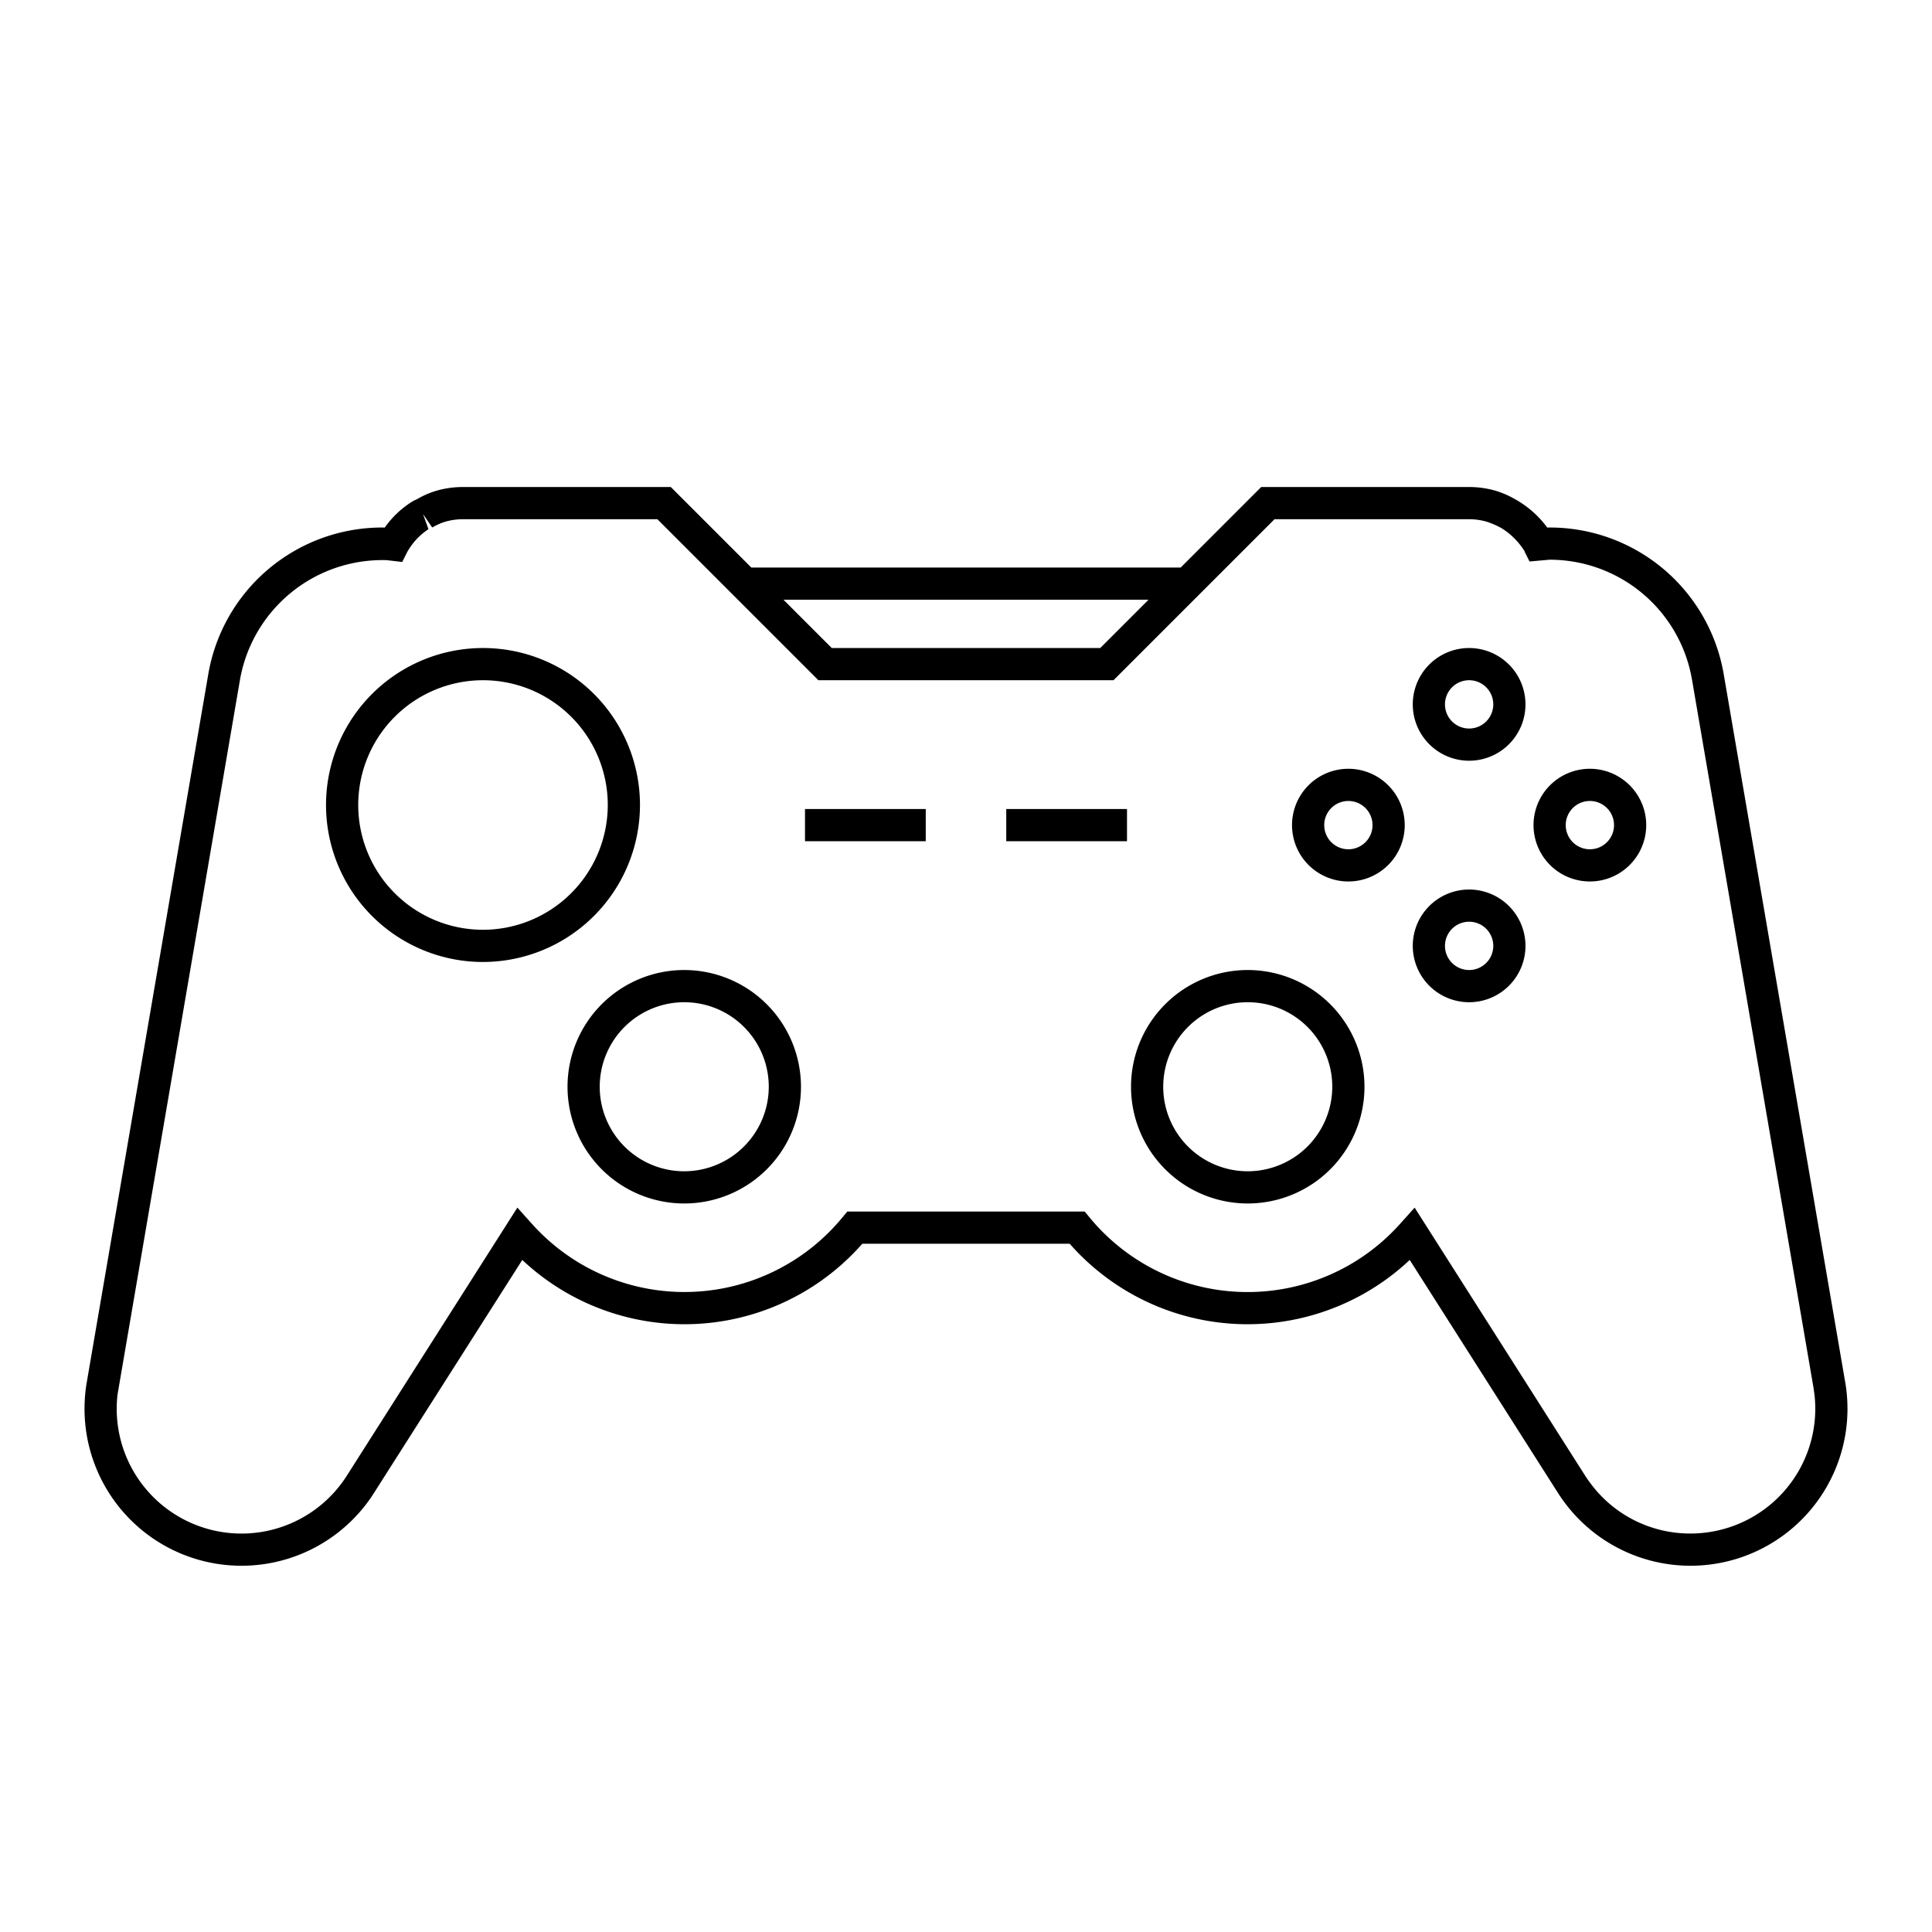
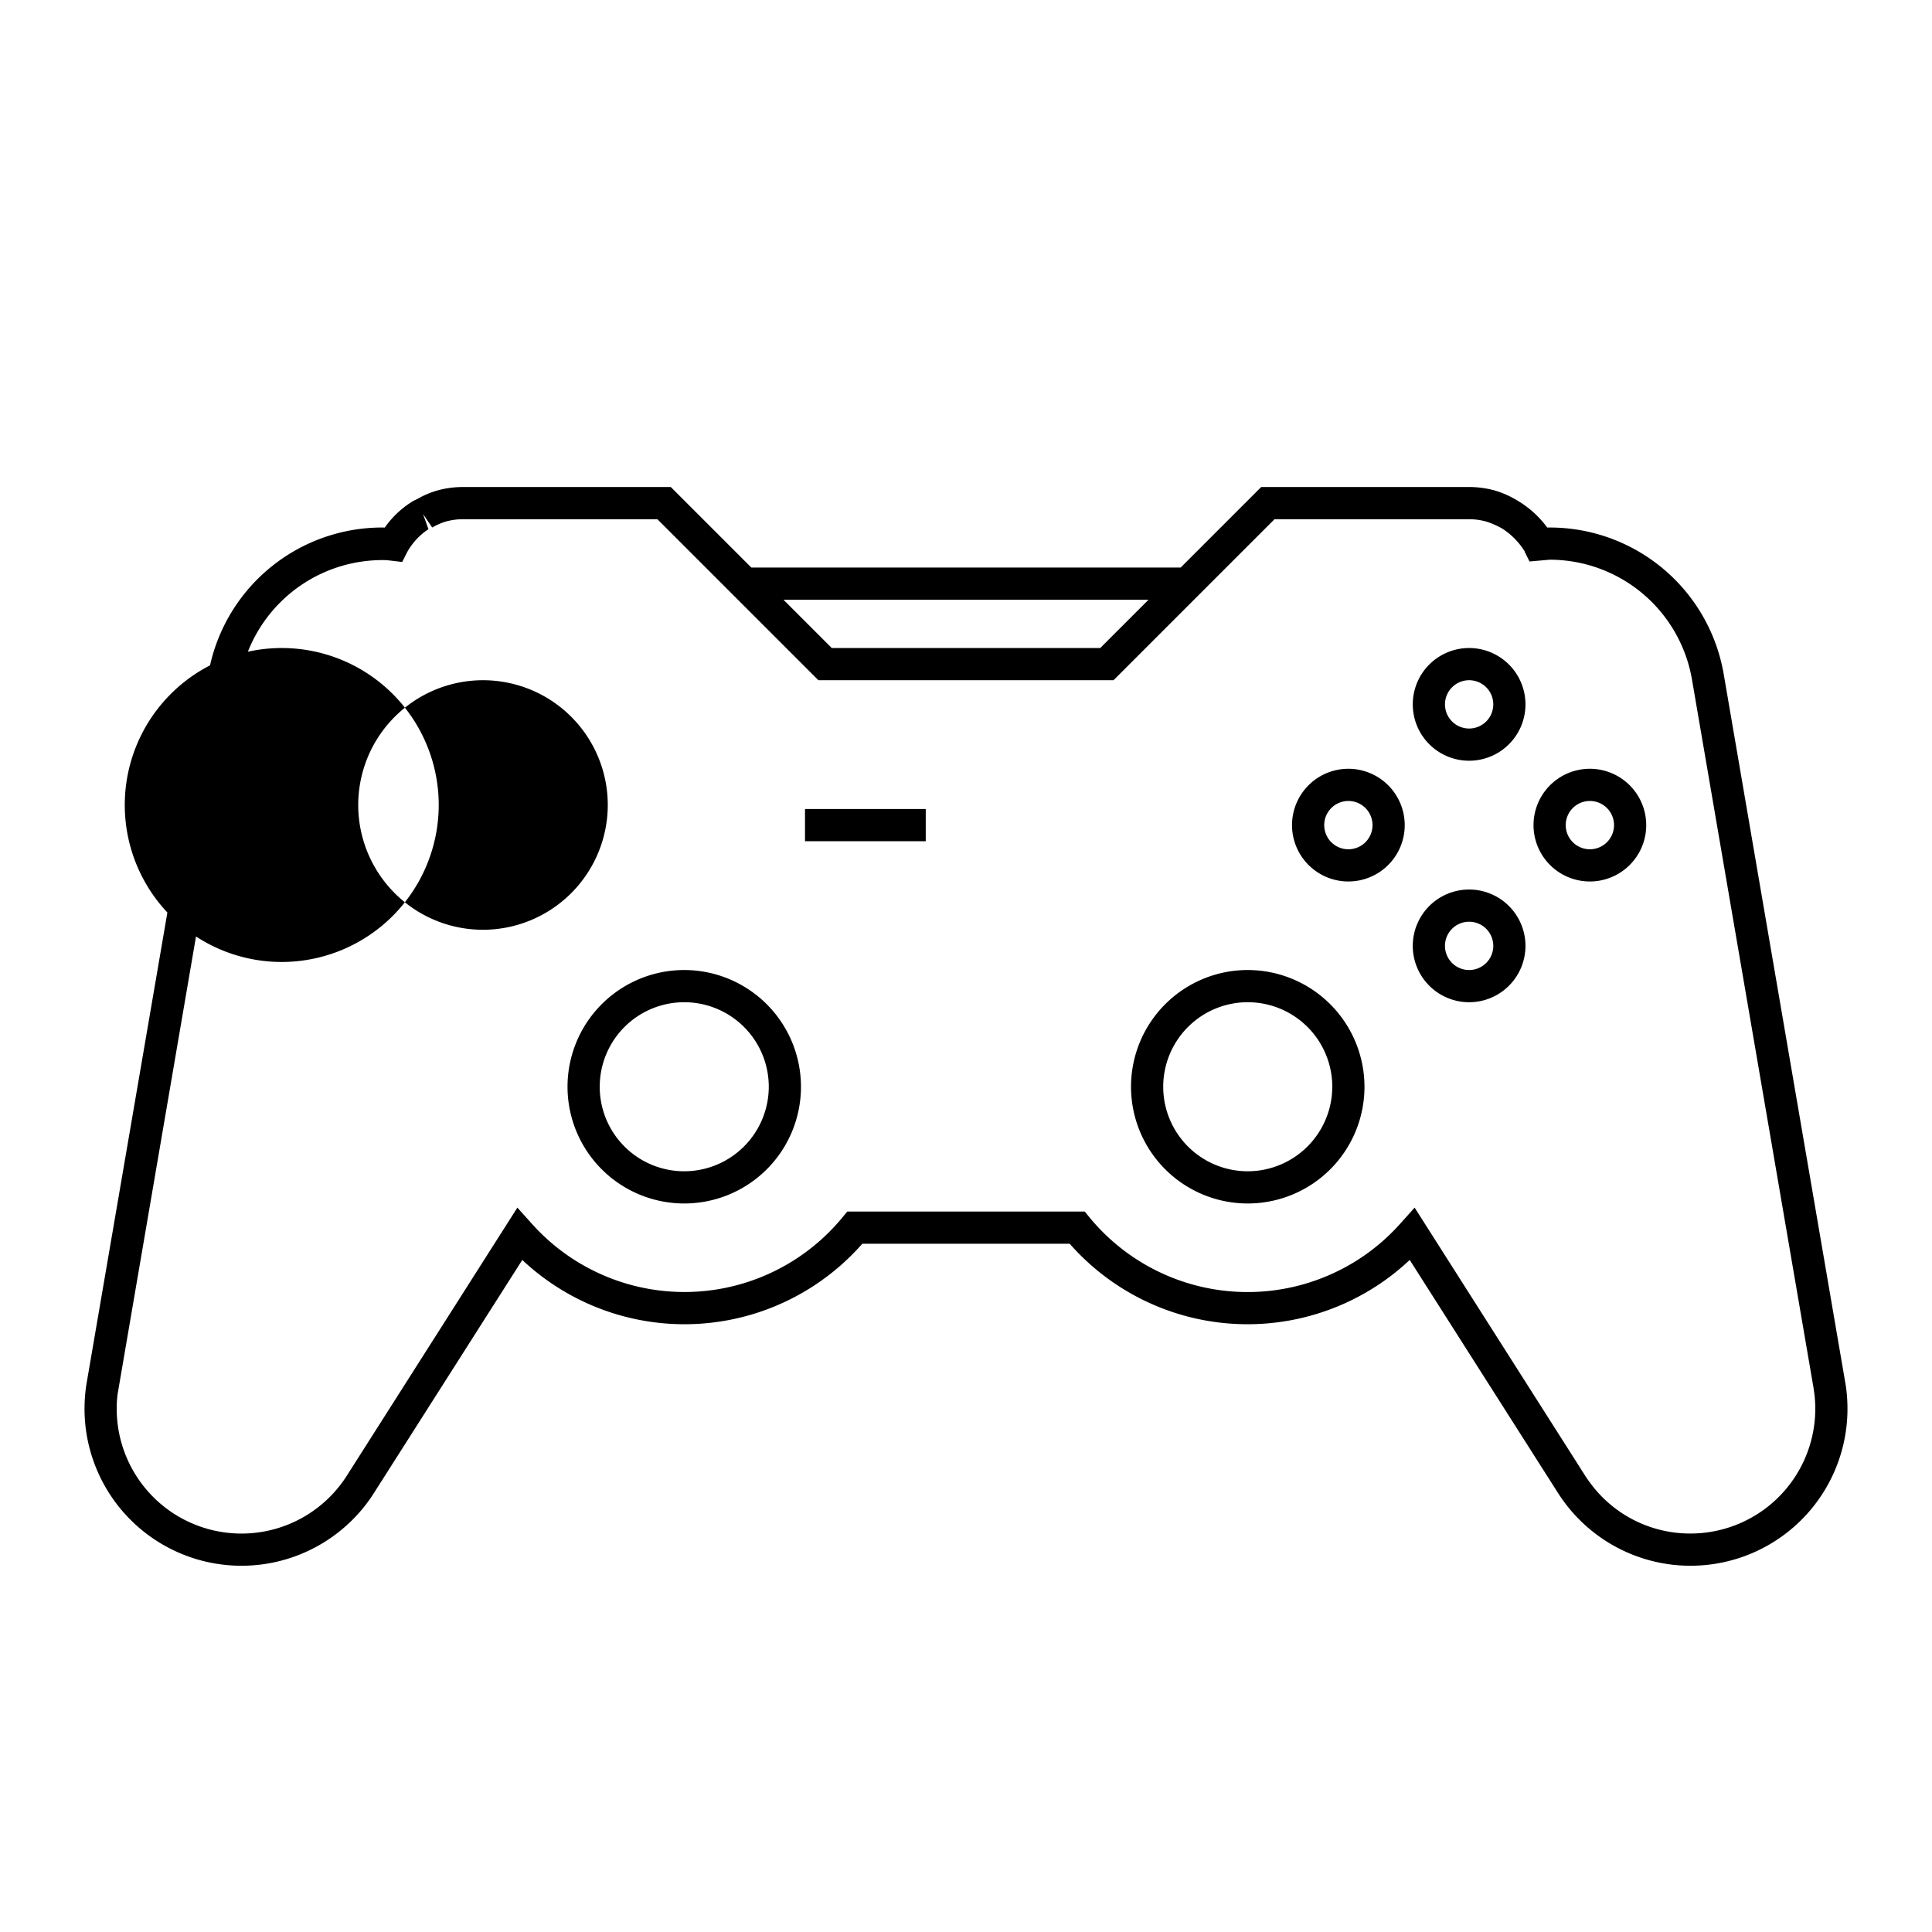
<svg xmlns="http://www.w3.org/2000/svg" id="icon-ui-svg" viewBox="0 0 48 48">
-   <path d="M45.875 34.556v-.003a3.9 3.9 0 0 0-.032-.217l-3.017-17.582a4.384 4.384 0 0 0-4.333-3.648c-.017 0-.034 0-.052.002a2.484 2.484 0 0 0-.79-.7 2.337 2.337 0 0 0-.5-.218 2.38 2.38 0 0 0-.651-.09h-5.166l-2 2H18.666l-2-2H11.5a2.38 2.38 0 0 0-.65.09 2.208 2.208 0 0 0-.479.206l-.102.049a2.343 2.343 0 0 0-.71.663.882.882 0 0 0-.052-.002 4.384 4.384 0 0 0-4.333 3.648L2.157 34.335a3.744 3.744 0 0 0-.032.22A4.046 4.046 0 0 0 2.1 35a3.9 3.9 0 0 0 7.022 2.338c.06-.08.117-.162.17-.247l3.684-5.788a5.881 5.881 0 0 0 8.448-.403h5.152a5.881 5.881 0 0 0 8.448.403l3.683 5.788c.054.085.111.167.171.247A3.9 3.9 0 0 0 45.9 35a4.046 4.046 0 0 0-.025-.444zM28.535 14.9l-1.2 1.2h-6.67l-1.2-1.2zM42 38.1a3.077 3.077 0 0 1-2.481-1.242q-.072-.095-.137-.196l-4.236-6.659-.352.393a5.084 5.084 0 0 1-7.725-.15l-.12-.146h-5.898l-.12.145a5.084 5.084 0 0 1-7.724.151l-.353-.393-4.237 6.66a2.897 2.897 0 0 1-.135.195 3.1 3.1 0 0 1-5.562-2.211L5.962 16.89a3.595 3.595 0 0 1 3.617-2.974H9.6l.393.046.12-.239a1.645 1.645 0 0 1 .532-.576l-.135-.376.228.335a1.554 1.554 0 0 1 .33-.146 1.588 1.588 0 0 1 .431-.06h4.834l4 4h7.332l4-4H36.5a1.588 1.588 0 0 1 .432.06 2.12 2.12 0 0 1 .383.168 1.782 1.782 0 0 1 .571.581l-.005.002.12.239.492-.044a3.586 3.586 0 0 1 3.545 2.984l3.017 17.582.025.175A3.101 3.101 0 0 1 42 38.1zm-5.5-16a1.4 1.4 0 1 0 1.4 1.4 1.401 1.401 0 0 0-1.4-1.4zm0 2a.6.6 0 1 1 .6-.6.6.6 0 0 1-.6.6zm-3-5a1.4 1.4 0 1 0 1.4 1.4 1.401 1.401 0 0 0-1.4-1.4zm0 2a.6.6 0 1 1 .6-.6.6.6 0 0 1-.6.6zm3-5a1.4 1.4 0 1 0 1.4 1.4 1.401 1.401 0 0 0-1.4-1.4zm0 2a.6.6 0 1 1 .6-.6.6.6 0 0 1-.6.6zm3 1a1.4 1.4 0 1 0 1.4 1.4 1.401 1.401 0 0 0-1.4-1.4zm0 2a.6.6 0 1 1 .6-.6.6.6 0 0 1-.6.6zm-8.5 3a2.9 2.9 0 1 0 2.9 2.9 2.903 2.903 0 0 0-2.9-2.9zm0 5a2.1 2.1 0 1 1 2.1-2.1 2.103 2.103 0 0 1-2.1 2.1zm-14-5a2.9 2.9 0 1 0 2.9 2.9 2.903 2.903 0 0 0-2.9-2.9zm0 5a2.1 2.1 0 1 1 2.1-2.1 2.103 2.103 0 0 1-2.1 2.1zm3-9h3v.8h-3zm5 0h3v.8h-3zm-9.1-.1a3.9 3.9 0 1 0-3.9 3.9 3.904 3.904 0 0 0 3.9-3.9zM12 23.1a3.1 3.1 0 1 1 3.1-3.1 3.104 3.104 0 0 1-3.1 3.1z" id="icon-ui-svg--base" />
+   <path d="M45.875 34.556v-.003a3.9 3.9 0 0 0-.032-.217l-3.017-17.582a4.384 4.384 0 0 0-4.333-3.648c-.017 0-.034 0-.052.002a2.484 2.484 0 0 0-.79-.7 2.337 2.337 0 0 0-.5-.218 2.38 2.38 0 0 0-.651-.09h-5.166l-2 2H18.666l-2-2H11.5a2.38 2.38 0 0 0-.65.09 2.208 2.208 0 0 0-.479.206l-.102.049a2.343 2.343 0 0 0-.71.663.882.882 0 0 0-.052-.002 4.384 4.384 0 0 0-4.333 3.648L2.157 34.335a3.744 3.744 0 0 0-.032.22A4.046 4.046 0 0 0 2.1 35a3.9 3.9 0 0 0 7.022 2.338c.06-.08.117-.162.17-.247l3.684-5.788a5.881 5.881 0 0 0 8.448-.403h5.152a5.881 5.881 0 0 0 8.448.403l3.683 5.788c.054.085.111.167.171.247A3.9 3.9 0 0 0 45.9 35a4.046 4.046 0 0 0-.025-.444zM28.535 14.9l-1.2 1.2h-6.67l-1.2-1.2zM42 38.1a3.077 3.077 0 0 1-2.481-1.242q-.072-.095-.137-.196l-4.236-6.659-.352.393a5.084 5.084 0 0 1-7.725-.15l-.12-.146h-5.898l-.12.145a5.084 5.084 0 0 1-7.724.151l-.353-.393-4.237 6.66a2.897 2.897 0 0 1-.135.195 3.1 3.1 0 0 1-5.562-2.211L5.962 16.89a3.595 3.595 0 0 1 3.617-2.974H9.6l.393.046.12-.239a1.645 1.645 0 0 1 .532-.576l-.135-.376.228.335a1.554 1.554 0 0 1 .33-.146 1.588 1.588 0 0 1 .431-.06h4.834l4 4h7.332l4-4H36.5a1.588 1.588 0 0 1 .432.06 2.12 2.12 0 0 1 .383.168 1.782 1.782 0 0 1 .571.581l-.005.002.12.239.492-.044a3.586 3.586 0 0 1 3.545 2.984l3.017 17.582.025.175A3.101 3.101 0 0 1 42 38.1zm-5.5-16a1.4 1.4 0 1 0 1.4 1.4 1.401 1.401 0 0 0-1.4-1.4zm0 2a.6.6 0 1 1 .6-.6.6.6 0 0 1-.6.6zm-3-5a1.4 1.4 0 1 0 1.4 1.4 1.401 1.401 0 0 0-1.4-1.4zm0 2a.6.6 0 1 1 .6-.6.6.6 0 0 1-.6.6zm3-5a1.4 1.4 0 1 0 1.4 1.4 1.401 1.401 0 0 0-1.4-1.4zm0 2a.6.6 0 1 1 .6-.6.6.6 0 0 1-.6.6zm3 1a1.4 1.4 0 1 0 1.4 1.4 1.401 1.401 0 0 0-1.4-1.4zm0 2a.6.6 0 1 1 .6-.6.6.6 0 0 1-.6.6zm-8.5 3a2.9 2.9 0 1 0 2.9 2.9 2.903 2.903 0 0 0-2.9-2.9zm0 5a2.1 2.1 0 1 1 2.1-2.1 2.103 2.103 0 0 1-2.1 2.1zm-14-5a2.9 2.9 0 1 0 2.9 2.9 2.903 2.903 0 0 0-2.9-2.9zm0 5a2.1 2.1 0 1 1 2.1-2.1 2.103 2.103 0 0 1-2.1 2.1zm3-9h3v.8h-3zh3v.8h-3zm-9.1-.1a3.9 3.9 0 1 0-3.9 3.9 3.904 3.904 0 0 0 3.9-3.9zM12 23.1a3.1 3.1 0 1 1 3.1-3.1 3.104 3.104 0 0 1-3.1 3.1z" id="icon-ui-svg--base" />
</svg>